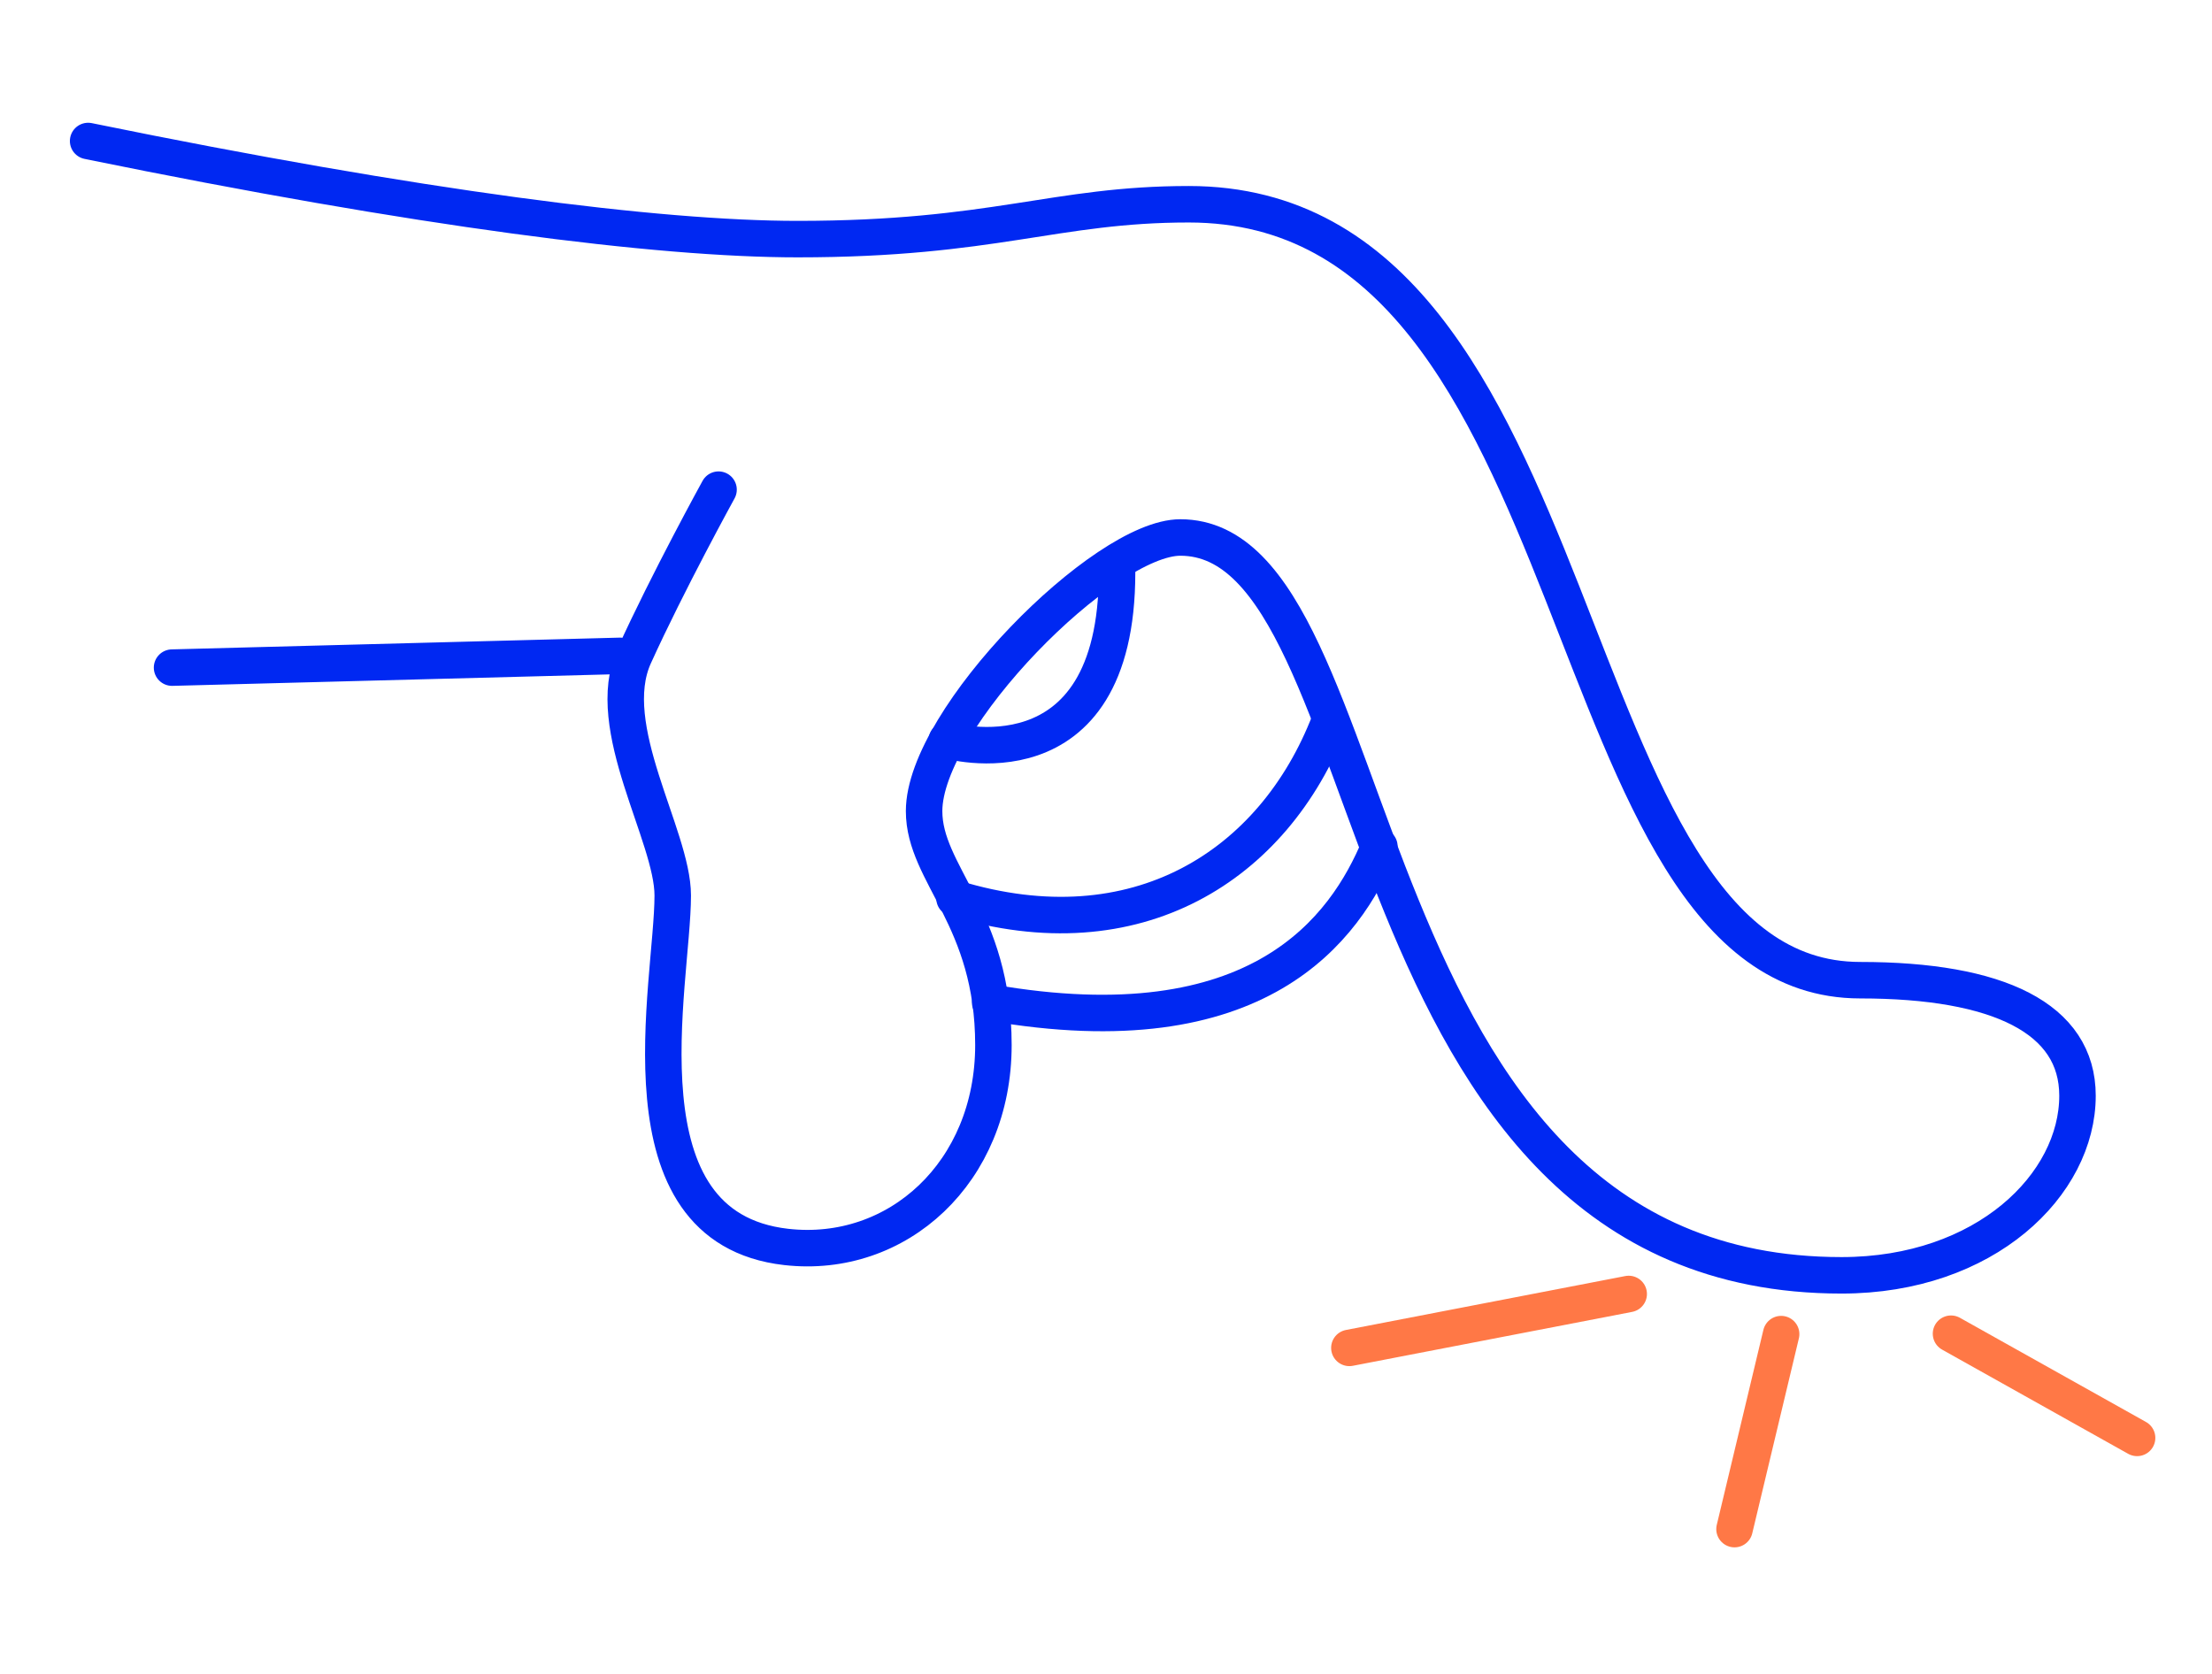
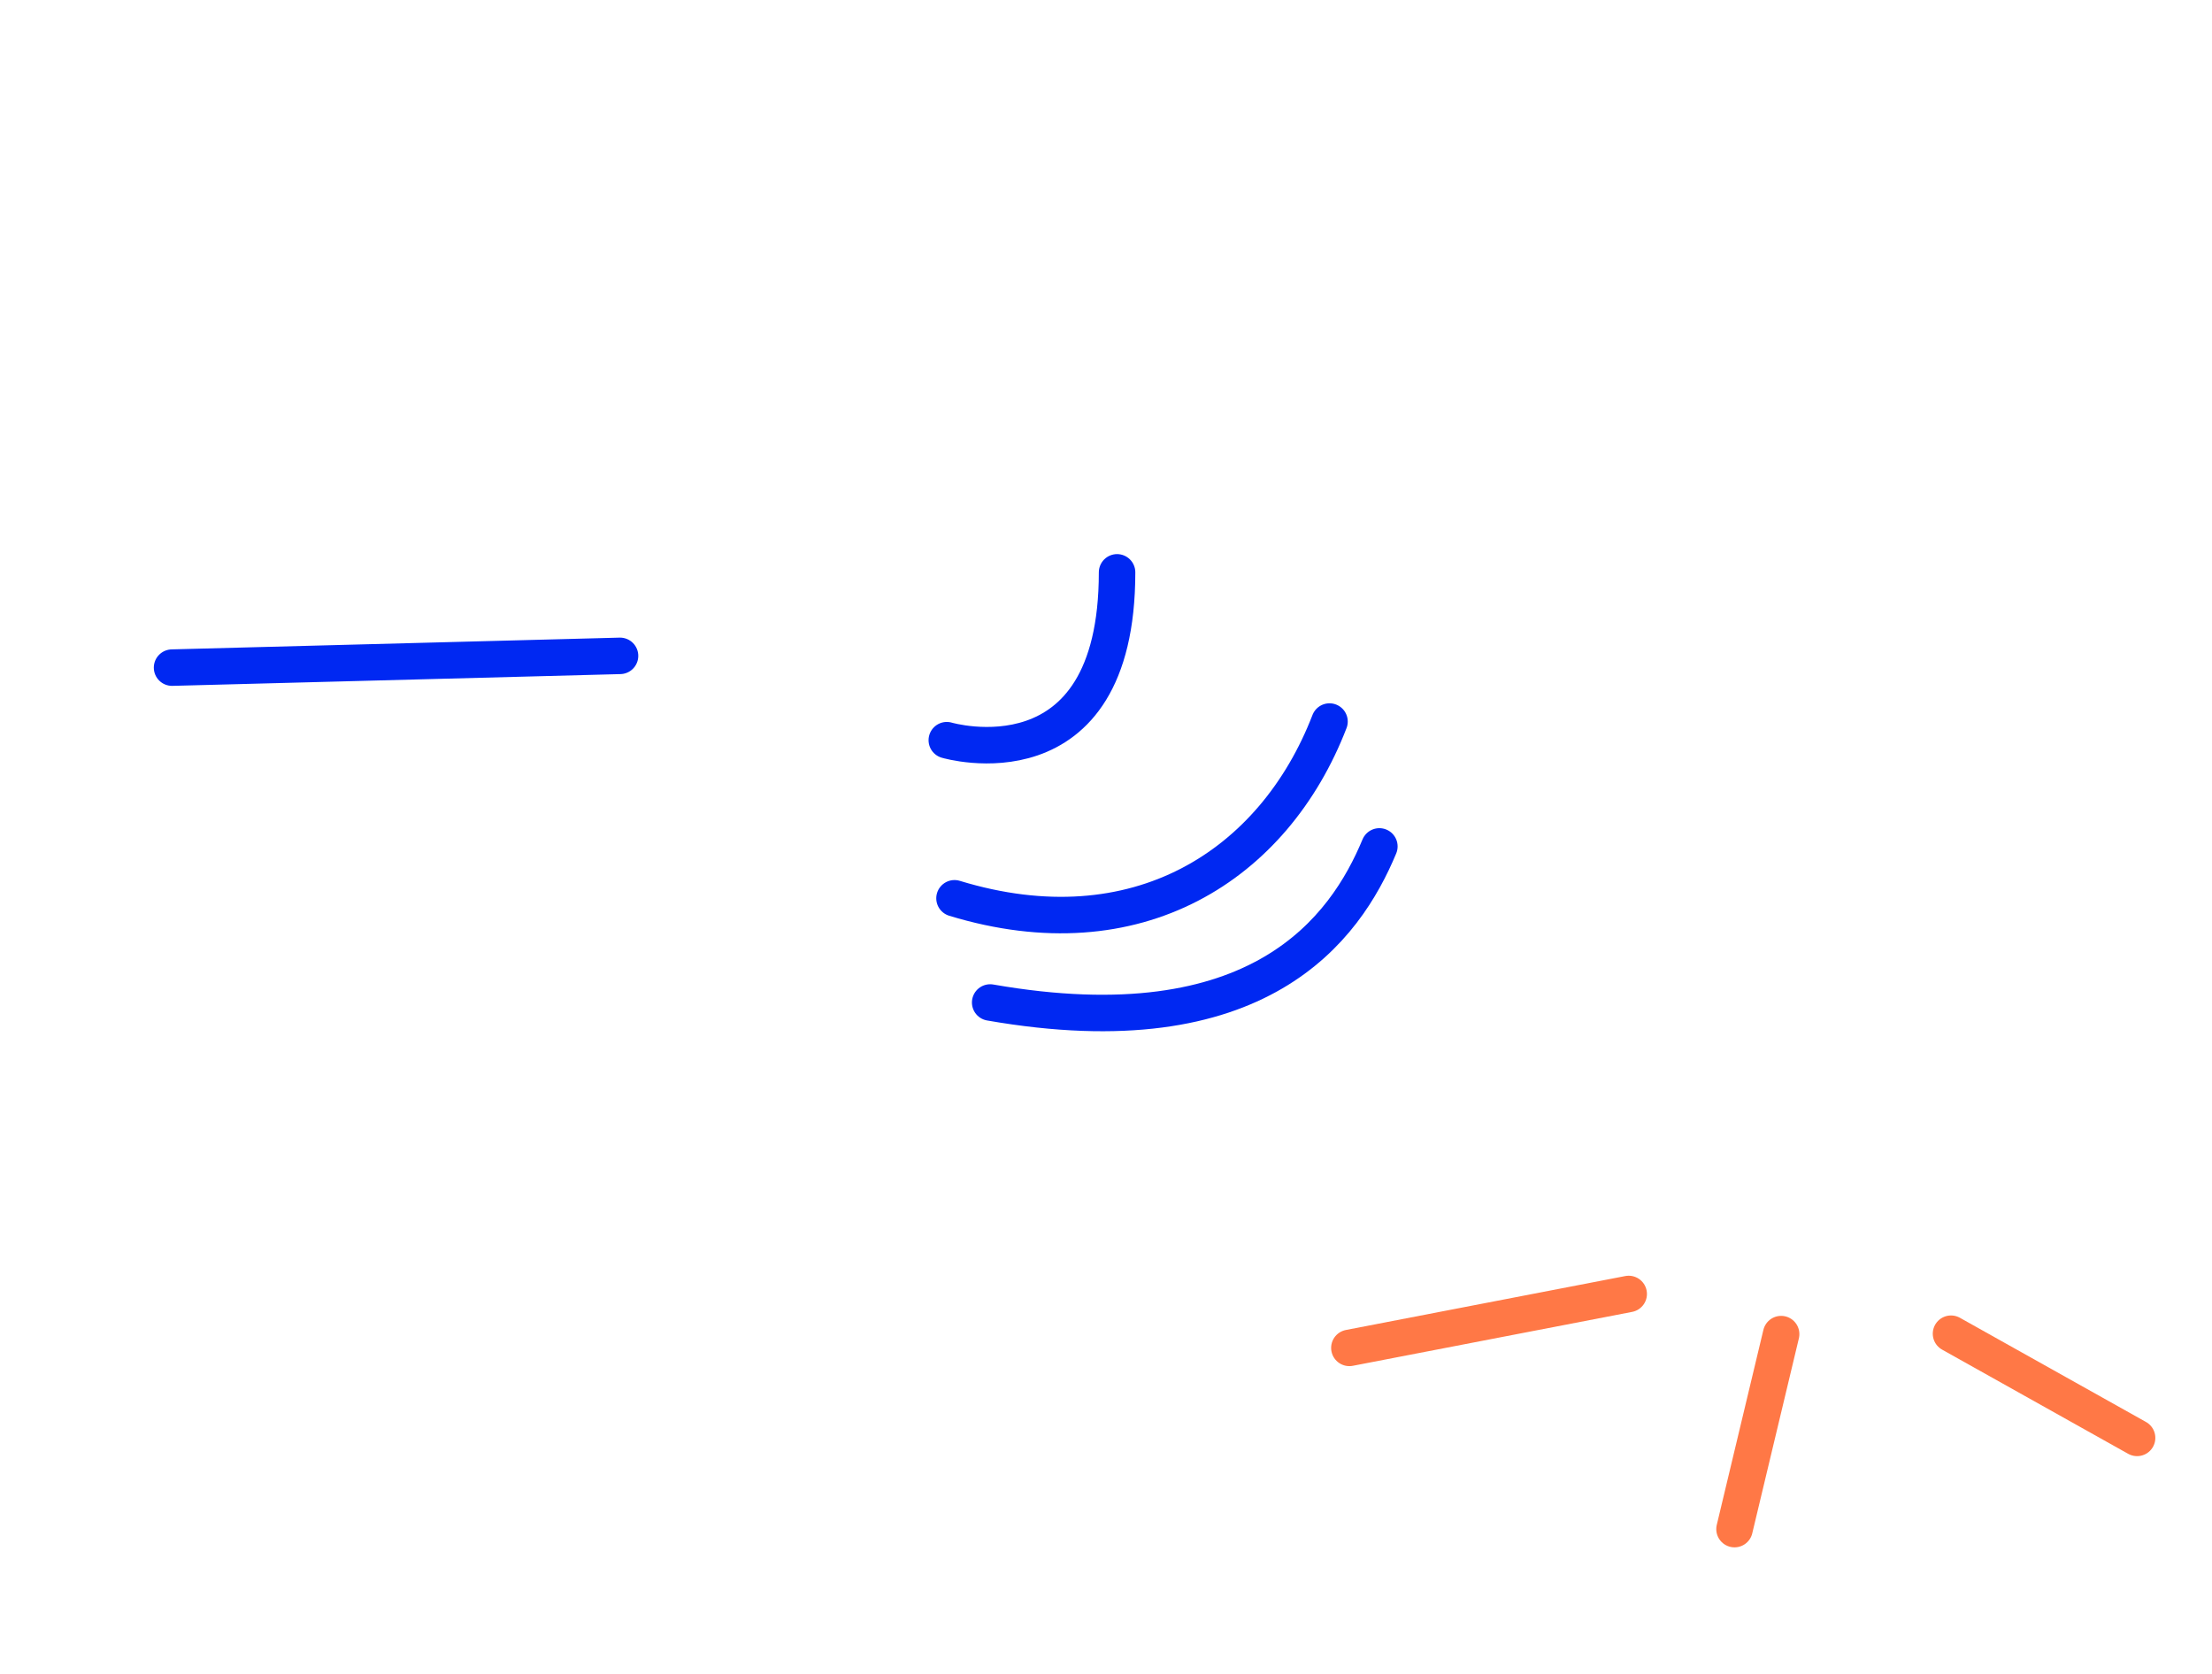
<svg xmlns="http://www.w3.org/2000/svg" width="251" height="190" viewBox="0 0 251 190" fill="none">
  <path d="M184.812 146.833L153.116 152.951" stroke="#FF7846" stroke-width="4.14" stroke-miterlimit="10" stroke-linecap="round" stroke-linejoin="round" />
  <path d="M202.109 151.388L196.819 173.515" stroke="#FF7846" stroke-width="4.14" stroke-miterlimit="10" stroke-linecap="round" stroke-linejoin="round" />
  <path d="M221.385 151.342L242.5 163.165" stroke="#FF7846" stroke-width="4.14" stroke-miterlimit="10" stroke-linecap="round" stroke-linejoin="round" />
-   <path d="M10 16C47.585 23.683 74.635 27.133 90.505 27.133C112.771 27.133 119.718 23.177 134.899 23.177C181.96 23.177 175.381 111.227 211.08 111.227C226.767 111.227 235.738 115.551 235.738 124.337C235.738 134.412 225.295 144.717 208.964 144.717C151.598 144.717 158.222 60.991 133.933 60.991C125.284 60.991 104.859 81.555 104.859 92.043C104.859 99.22 112.725 104.142 112.725 118.587C112.725 133.032 101.822 142.923 89.218 141.497C69.758 139.288 76.337 111.641 76.337 101.612C76.337 94.803 68.286 82.521 71.966 74.424C75.739 66.097 81.535 55.563 81.535 55.563" stroke="#0028F2" stroke-width="4.14" stroke-miterlimit="10" stroke-linecap="round" stroke-linejoin="round" />
  <path d="M19.523 75.758L70.356 74.424" stroke="#0028F2" stroke-width="4.14" stroke-miterlimit="10" stroke-linecap="round" stroke-linejoin="round" />
  <path d="M126.756 64.947C126.756 89.697 107.435 83.993 107.435 83.993" stroke="#0028F2" stroke-width="4.14" stroke-miterlimit="10" stroke-linecap="round" stroke-linejoin="round" />
  <path d="M150.862 81.877C144.559 98.208 128.964 108.237 108.309 101.934" stroke="#0028F2" stroke-width="4.14" stroke-miterlimit="10" stroke-linecap="round" stroke-linejoin="round" />
  <path d="M156.52 96.046C152.656 105.339 142.903 119.093 112.357 113.757" stroke="#0028F2" stroke-width="4.14" stroke-miterlimit="10" stroke-linecap="round" stroke-linejoin="round" />
</svg>